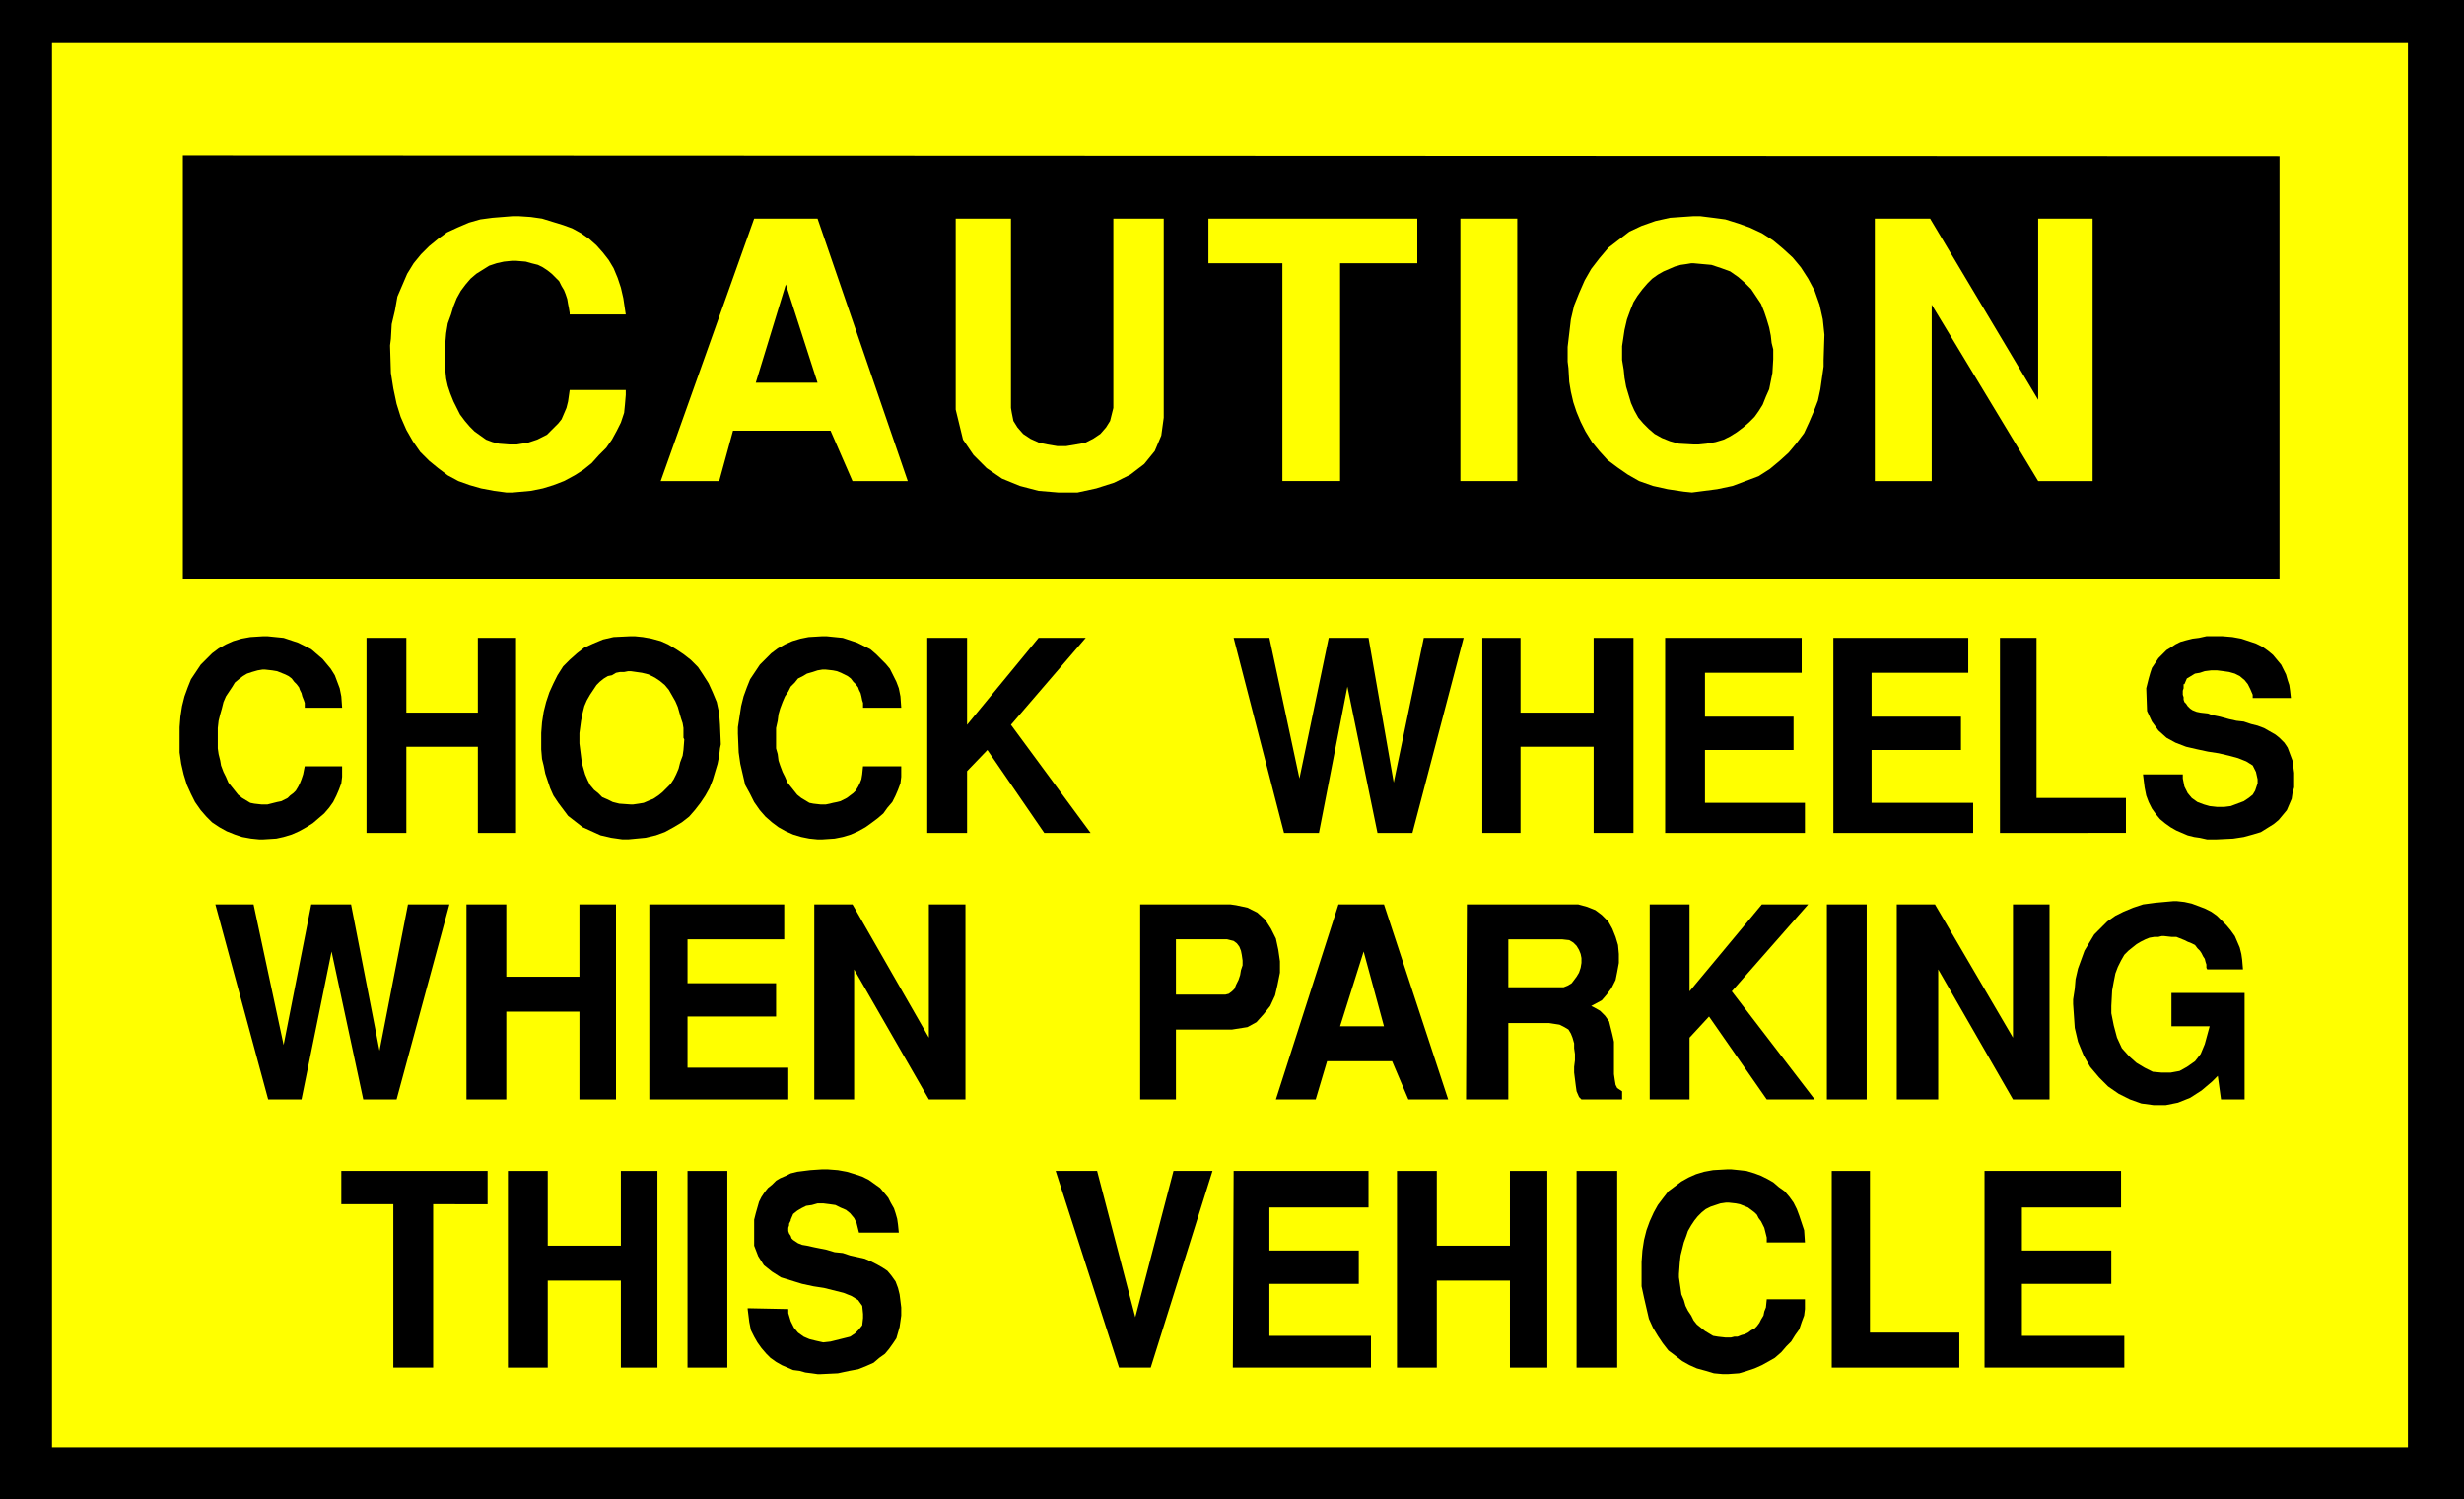
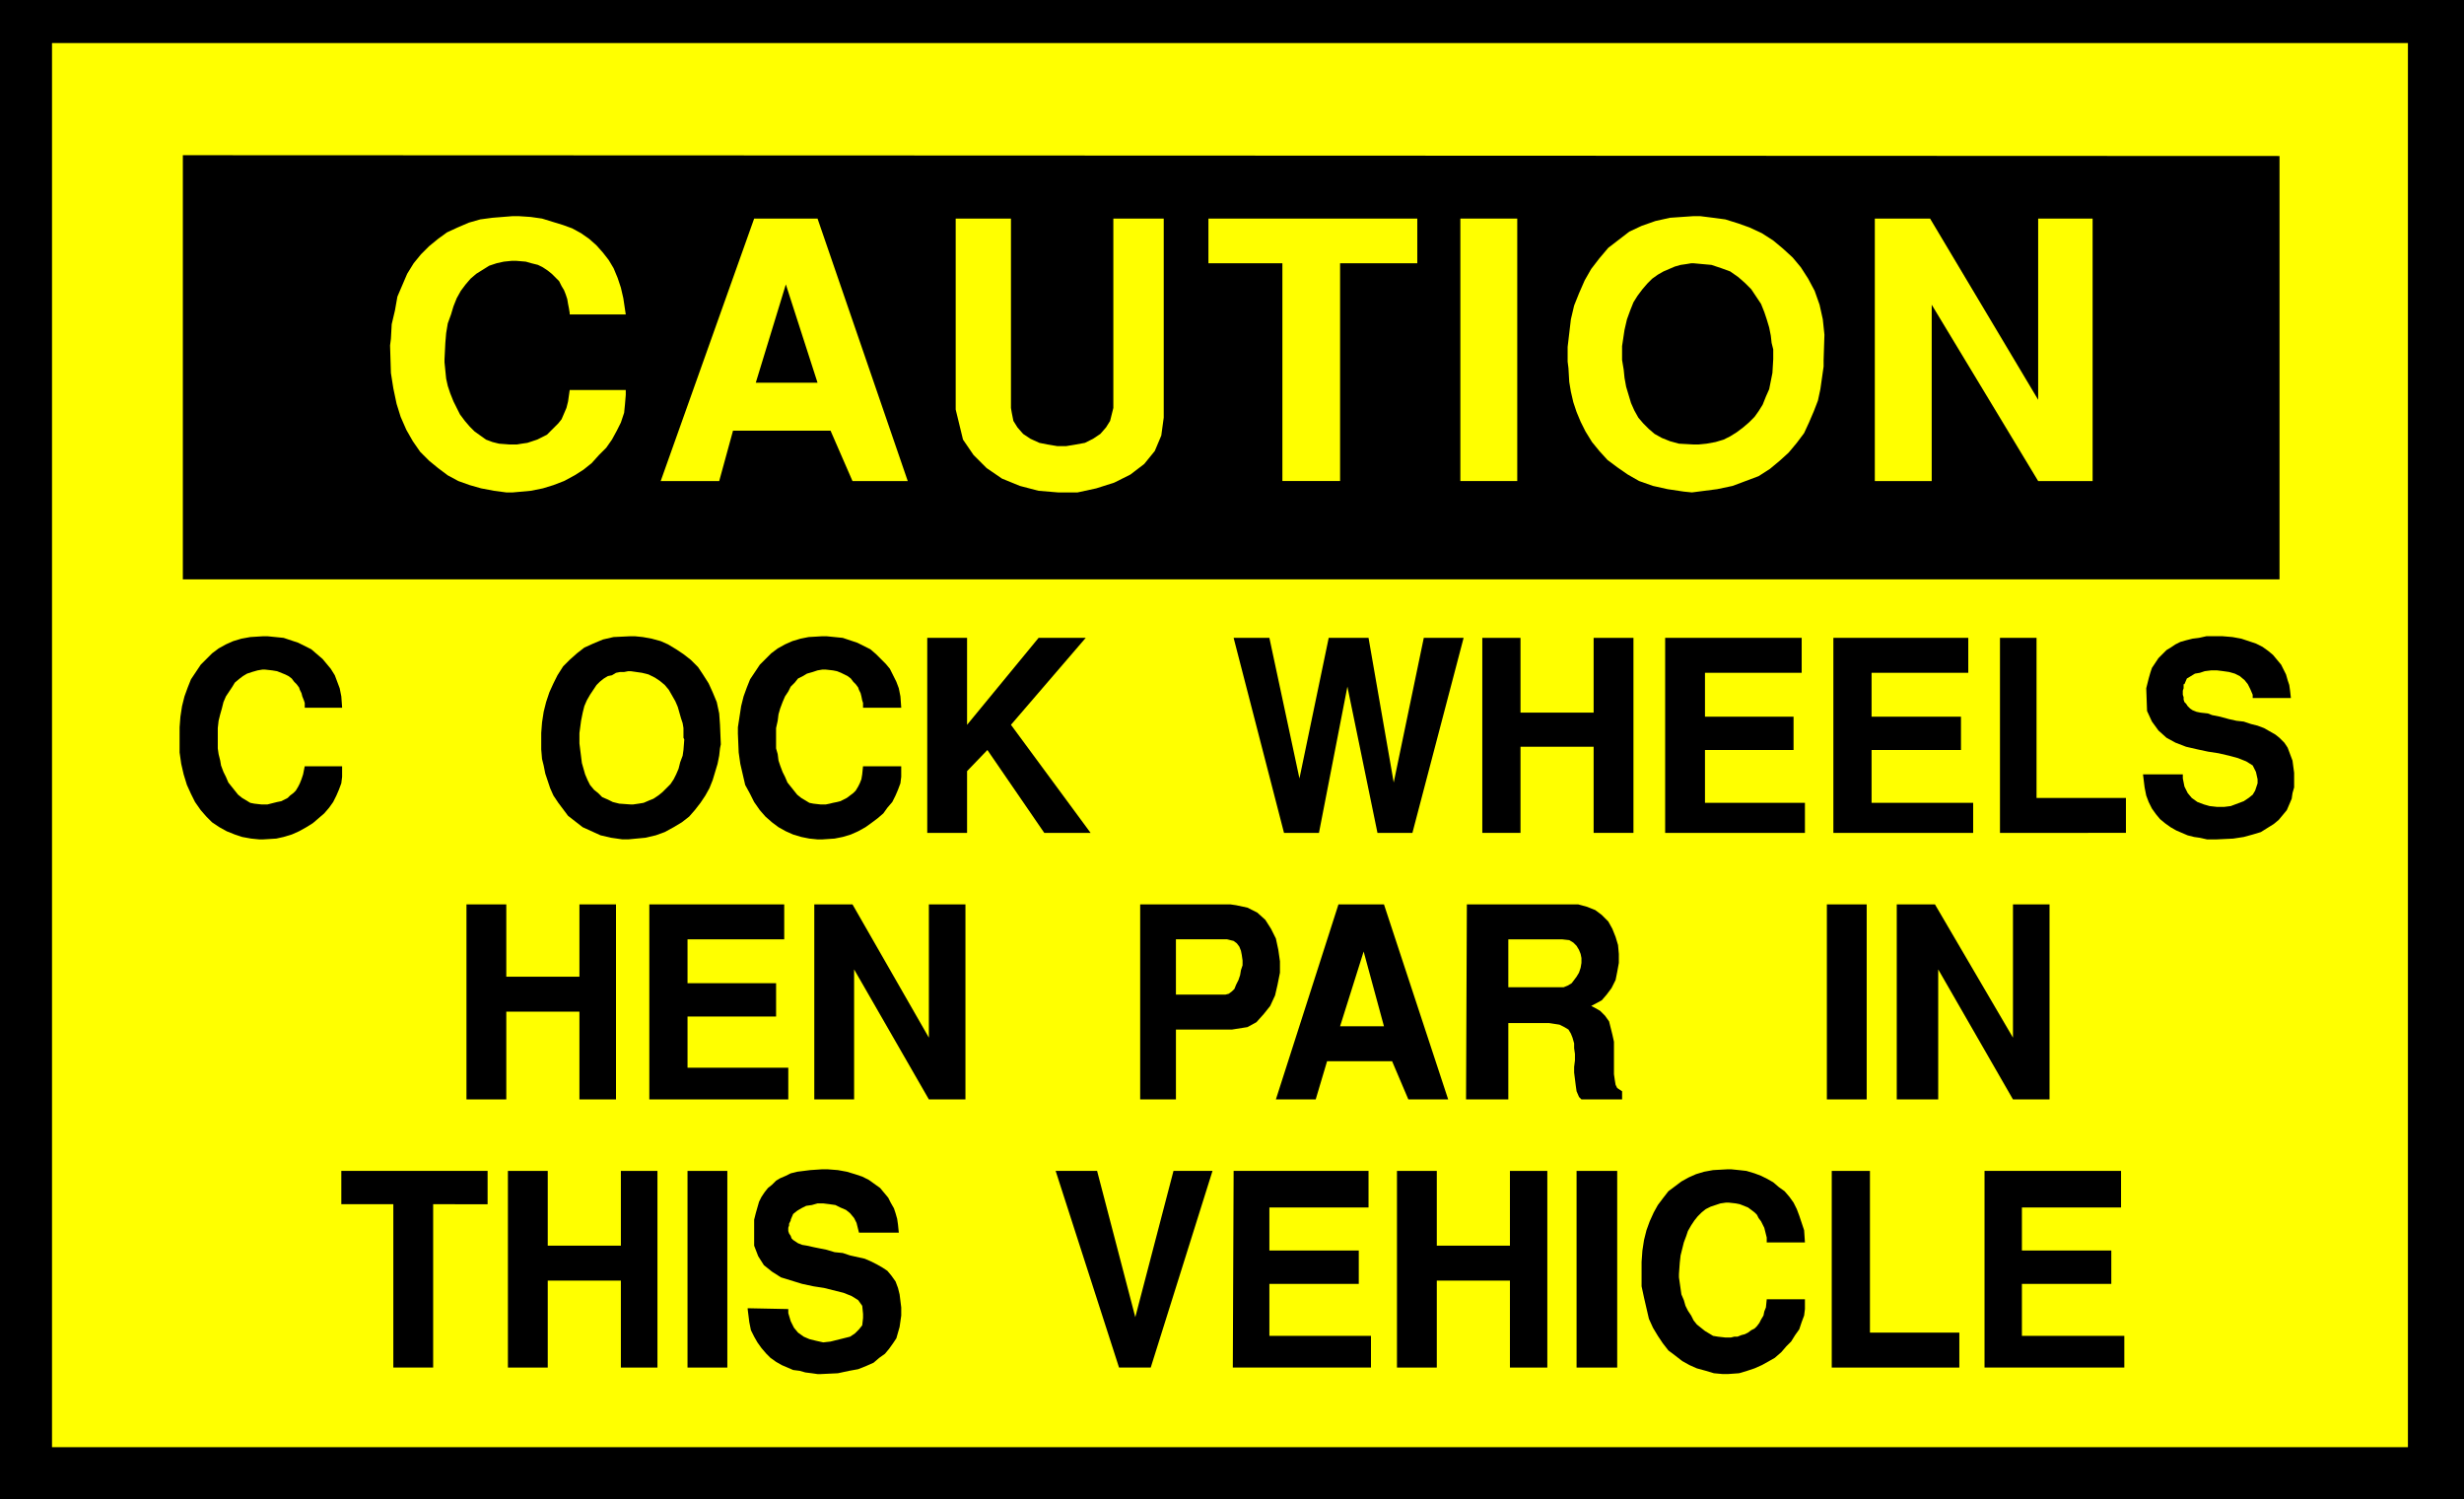
<svg xmlns="http://www.w3.org/2000/svg" xmlns:ns1="http://sodipodi.sourceforge.net/DTD/sodipodi-0.dtd" xmlns:ns2="http://www.inkscape.org/namespaces/inkscape" version="1.0" width="129.638mm" height="78.882mm" id="svg49" ns1:docname="Chock Wheels.wmf">
  <rect width="100%" height="100%" fill="#808080" stroke="none" />
  <ns1:namedview id="namedview49" pagecolor="#ffffff" bordercolor="#000000" borderopacity="0.25" ns2:showpageshadow="2" ns2:pageopacity="0.0" ns2:pagecheckerboard="0" ns2:deskcolor="#d1d1d1" ns2:document-units="mm" />
  <defs id="defs1">
    <pattern id="WMFhbasepattern" patternUnits="userSpaceOnUse" width="6" height="6" x="0" y="0" />
  </defs>
  <path style="fill:#000000;fill-opacity:1;fill-rule:evenodd;stroke:none" d="M 0,0 H 489.971 V 298.135 H 0 V 0 Z" id="path1" />
  <path style="fill:#ffff00;fill-opacity:1;fill-rule:evenodd;stroke:none" d="M 10.342,8.564 H 478.82 V 287.794 H 10.342 V 8.564 Z" id="path2" />
  <path style="fill:#000000;fill-opacity:1;fill-rule:evenodd;stroke:none" d="M 36.36,30.864 453.287,31.025 V 115.214 H 36.36 v -84.189 0 z" id="path3" />
  <path style="fill:#ffff00;fill-opacity:1;fill-rule:evenodd;stroke:none" d="M 372.811,95.662 V 43.468 h 10.989 l 21.493,36.035 V 43.468 h 10.827 V 95.662 H 405.292 L 384.123,60.597 v 35.065 h -11.312 z" id="path4" />
  <path style="fill:#ffff00;fill-opacity:1;fill-rule:evenodd;stroke:none" d="m 311.888,73.201 -0.162,-1.293 v -2.909 l 0.323,-2.747 0.323,-2.747 0.646,-2.747 0.97,-2.424 1.131,-2.585 1.293,-2.262 1.616,-2.101 1.778,-2.101 2.101,-1.616 2.101,-1.616 2.424,-1.131 2.747,-0.97 2.909,-0.646 4.686,-0.323 h 1.293 l 2.586,0.323 2.424,0.323 2.586,0.808 2.262,0.808 2.424,1.131 2.262,1.454 1.939,1.616 1.939,1.778 1.616,1.939 1.454,2.262 1.293,2.424 0.97,2.747 0.646,2.909 0.323,3.07 -0.162,5.009 v 1.293 l -0.323,2.262 -0.323,2.262 -0.485,2.262 -0.808,2.101 -0.97,2.262 -0.97,2.101 -1.454,1.939 -1.616,1.939 -1.778,1.616 -1.939,1.616 -2.262,1.454 -2.586,0.97 -2.586,0.97 -3.07,0.646 -5.01,0.646 -1.616,-0.162 -3.232,-0.485 -2.909,-0.646 -2.747,-0.97 -2.262,-1.293 -2.101,-1.454 -1.939,-1.454 -1.616,-1.778 -1.454,-1.778 -1.293,-2.101 -0.97,-1.939 -0.808,-1.939 -0.646,-1.939 -0.485,-2.101 -0.323,-1.939 z" id="path5" />
  <path style="fill:#ffff00;fill-opacity:1;fill-rule:evenodd;stroke:none" d="M 290.395,95.662 V 43.468 h 11.312 v 52.194 h -11.312 z" id="path6" />
  <path style="fill:#ffff00;fill-opacity:1;fill-rule:evenodd;stroke:none" d="M 255.005,95.662 V 52.355 h -14.706 v -8.888 h 41.531 v 8.888 H 266.478 v 43.306 h -11.474 z" id="path7" />
  <path style="fill:#ffff00;fill-opacity:1;fill-rule:evenodd;stroke:none" d="M 190.041,81.442 V 43.468 h 10.989 v 37.651 l 0.162,0.97 0.323,1.616 0.808,1.293 1.131,1.293 1.454,0.97 1.778,0.808 1.616,0.323 1.939,0.323 h 1.778 l 1.939,-0.323 1.778,-0.323 1.616,-0.808 1.454,-0.97 1.131,-1.293 0.808,-1.293 0.646,-2.585 V 43.468 h 10.019 v 37.651 1.939 l -0.485,3.555 -1.293,3.07 -2.101,2.585 -2.747,2.101 -3.232,1.616 -3.555,1.131 -3.717,0.808 h -3.878 l -3.878,-0.323 -3.717,-0.97 -3.555,-1.454 -3.07,-2.101 -2.586,-2.585 -2.101,-3.07 z" id="path8" />
  <path style="fill:#ffff00;fill-opacity:1;fill-rule:evenodd;stroke:none" d="m 131.381,95.662 18.584,-52.194 h 12.605 L 180.507,95.662 h -10.989 l -4.363,-10.019 h -19.392 l -2.747,10.019 h -11.635 z" id="path9" />
  <path style="fill:#ffff00;fill-opacity:1;fill-rule:evenodd;stroke:none" d="m 77.568,68.676 0.162,-1.293 0.162,-2.909 0.646,-2.747 0.485,-2.747 0.97,-2.262 0.97,-2.262 1.293,-2.101 1.454,-1.778 1.616,-1.616 1.778,-1.454 1.778,-1.293 2.101,-0.97 2.262,-0.97 2.262,-0.646 2.424,-0.323 4.04,-0.323 h 1.131 l 2.424,0.162 2.262,0.323 2.101,0.646 2.101,0.646 1.778,0.646 1.778,0.97 1.616,1.131 1.454,1.293 1.293,1.454 1.131,1.454 0.97,1.616 0.808,1.939 0.646,1.939 0.485,2.101 0.485,3.232 h -11.15 v -0.323 l -0.162,-0.97 -0.162,-0.808 -0.162,-0.97 -0.323,-0.97 -0.323,-0.808 -0.485,-0.808 -0.485,-0.97 -0.808,-0.808 -0.646,-0.646 -0.808,-0.646 -0.97,-0.646 -0.97,-0.485 -1.293,-0.323 -1.131,-0.323 -1.939,-0.162 h -0.808 l -1.616,0.162 -1.454,0.323 -1.454,0.485 -1.293,0.808 -1.293,0.808 -1.131,0.97 -0.97,1.131 -0.97,1.293 -0.808,1.454 -0.646,1.616 -0.485,1.616 -0.646,1.778 -0.323,1.939 -0.162,1.939 -0.162,3.232 v 0.646 l 0.162,1.616 0.162,1.616 0.323,1.454 0.485,1.454 0.646,1.616 0.646,1.293 0.646,1.293 0.97,1.293 0.97,1.131 0.97,0.97 1.131,0.808 1.131,0.808 1.293,0.485 1.293,0.323 2.101,0.162 h 0.485 0.97 l 0.97,-0.162 1.131,-0.162 0.97,-0.323 0.97,-0.323 0.97,-0.485 0.97,-0.485 0.646,-0.646 0.808,-0.808 0.808,-0.808 0.646,-0.808 0.485,-1.131 0.485,-1.131 0.323,-1.293 0.323,-2.262 h 11.15 v 0.97 l -0.162,1.939 -0.162,1.616 -0.646,1.939 -0.808,1.616 -0.97,1.778 -1.131,1.616 -1.454,1.454 -1.454,1.616 -1.616,1.293 -1.778,1.131 -2.101,1.131 -2.101,0.808 -2.101,0.646 -2.424,0.485 -3.555,0.323 h -1.293 l -2.424,-0.323 -2.586,-0.485 -2.262,-0.646 -2.262,-0.808 -2.101,-1.131 -1.939,-1.454 -1.778,-1.454 -1.778,-1.778 -1.454,-2.101 -1.293,-2.262 -1.131,-2.585 -0.808,-2.585 -0.646,-3.07 -0.485,-3.07 -0.162,-5.333 v 0 z" id="path10" />
  <path style="fill:#000000;fill-opacity:1;fill-rule:evenodd;stroke:none" d="m 322.553,68.676 v 0.97 1.939 l 0.323,1.939 0.162,1.616 0.323,1.778 0.485,1.616 0.485,1.616 0.646,1.454 0.808,1.454 0.97,1.131 1.131,1.131 1.131,0.97 1.454,0.808 1.616,0.646 1.778,0.485 2.909,0.162 h 0.97 l 1.616,-0.162 1.778,-0.323 1.616,-0.485 1.293,-0.646 1.293,-0.808 1.293,-0.97 1.131,-0.97 1.131,-1.131 0.808,-1.131 0.808,-1.293 0.646,-1.616 0.646,-1.454 0.323,-1.616 0.323,-1.616 0.162,-2.747 V 70.777 69.484 l -0.323,-1.293 -0.162,-1.454 -0.323,-1.616 -0.485,-1.616 -0.485,-1.454 -0.646,-1.616 -0.97,-1.454 -0.97,-1.454 -1.293,-1.293 -1.293,-1.131 -1.616,-1.131 -1.778,-0.646 -1.939,-0.646 -3.555,-0.323 h -0.485 l -0.97,0.162 -1.131,0.162 -1.131,0.323 -1.131,0.485 -1.131,0.485 -1.131,0.646 -1.131,0.808 -0.97,0.97 -0.97,1.131 -0.97,1.293 -0.808,1.293 -0.646,1.616 -0.646,1.778 -0.485,2.101 -0.485,3.232 v 0 z" id="path11" />
  <path style="fill:#000000;fill-opacity:1;fill-rule:evenodd;stroke:none" d="m 156.267,56.557 -5.979,19.553 h 12.282 z" id="path12" />
  <path style="fill:#000000;fill-opacity:1;fill-rule:evenodd;stroke:none" d="m 394.627,271.958 v -39.105 h 27.149 v 7.272 h -19.715 v 8.564 h 17.776 v 6.625 h -17.776 v 10.342 h 20.362 v 6.302 h -27.795 z" id="path13" />
  <path style="fill:#000000;fill-opacity:1;fill-rule:evenodd;stroke:none" d="m 364.246,271.958 v -39.105 h 7.595 v 32.157 h 17.776 v 6.948 h -25.371 z" id="path14" />
  <path style="fill:#000000;fill-opacity:1;fill-rule:evenodd;stroke:none" d="m 326.432,252.082 v -1.131 l 0.162,-2.262 0.323,-2.101 0.485,-1.939 0.646,-1.778 0.808,-1.778 0.808,-1.454 0.97,-1.293 1.131,-1.454 1.293,-0.97 1.293,-0.97 1.454,-0.808 1.454,-0.646 1.616,-0.485 1.778,-0.323 2.909,-0.162 h 0.646 l 1.616,0.162 1.454,0.162 1.616,0.485 1.293,0.485 1.293,0.646 1.131,0.646 1.131,0.97 1.131,0.808 0.97,1.131 0.808,1.131 0.646,1.293 0.485,1.293 0.485,1.454 0.485,1.454 0.162,2.424 H 351.318 v -0.323 -0.646 l -0.162,-0.646 -0.162,-0.646 -0.162,-0.646 -0.323,-0.646 -0.323,-0.646 -0.485,-0.646 -0.323,-0.646 -0.485,-0.485 -0.646,-0.485 -0.646,-0.485 -0.808,-0.323 -0.808,-0.323 -0.808,-0.162 -1.454,-0.162 h -0.485 l -1.131,0.162 -0.97,0.323 -0.97,0.323 -0.97,0.485 -0.808,0.646 -0.808,0.808 -0.646,0.808 -0.646,0.97 -0.646,1.131 -0.323,0.97 -0.485,1.293 -0.323,1.293 -0.323,1.293 -0.162,1.454 -0.162,2.262 v 0.646 l 0.162,1.131 0.162,1.131 0.162,1.131 0.485,1.131 0.323,1.131 0.485,0.97 0.646,0.97 0.485,0.97 0.646,0.808 0.808,0.646 0.808,0.646 0.808,0.485 0.808,0.485 0.97,0.162 1.454,0.162 h 0.485 0.646 l 0.646,-0.162 h 0.646 l 0.808,-0.323 0.646,-0.162 0.646,-0.323 0.646,-0.485 0.646,-0.323 0.485,-0.485 0.485,-0.646 0.323,-0.646 0.485,-0.808 0.162,-0.808 0.323,-0.808 0.162,-1.616 h 7.595 v 0.646 1.293 l -0.162,1.293 -0.485,1.293 -0.485,1.454 -0.808,1.131 -0.808,1.293 -0.97,0.97 -0.97,1.131 -1.293,1.131 -1.131,0.646 -1.454,0.808 -1.454,0.646 -1.454,0.485 -1.616,0.485 -2.262,0.162 h -0.97 l -1.778,-0.162 -1.616,-0.485 -1.778,-0.485 -1.454,-0.646 -1.454,-0.808 -1.454,-1.131 -1.293,-0.97 -1.131,-1.454 -0.97,-1.454 -0.97,-1.616 -0.808,-1.778 -0.485,-2.101 -0.485,-2.101 -0.485,-2.262 z" id="path15" />
  <path style="fill:#000000;fill-opacity:1;fill-rule:evenodd;stroke:none" d="m 313.504,271.958 v -39.105 h 8.08 v 39.105 h -8.08 z" id="path16" />
  <path style="fill:#000000;fill-opacity:1;fill-rule:evenodd;stroke:none" d="m 277.79,271.958 v -39.105 h 7.918 v 14.866 h 14.544 v -14.866 h 7.434 v 39.105 h -7.434 v -17.29 h -14.544 v 17.29 h -7.918 z" id="path17" />
  <path style="fill:#000000;fill-opacity:1;fill-rule:evenodd;stroke:none" d="m 245.147,271.958 0.162,-39.105 h 26.826 v 7.272 h -19.715 v 8.564 h 17.776 v 6.625 h -17.776 v 10.342 h 20.2 v 6.302 h -27.31 v 0 z" id="path18" />
  <path style="fill:#000000;fill-opacity:1;fill-rule:evenodd;stroke:none" d="m 222.523,271.958 -12.605,-39.105 h 8.242 l 7.595,29.086 7.595,-29.086 h 7.757 l -12.282,39.105 h -6.302 z" id="path19" />
  <path style="fill:#000000;fill-opacity:1;fill-rule:evenodd;stroke:none" d="m 148.672,260.162 8.08,0.162 v 0.808 l 0.485,1.616 0.646,1.293 0.808,0.97 1.131,0.808 1.131,0.485 1.293,0.323 1.454,0.323 1.454,-0.162 1.293,-0.323 1.293,-0.323 1.293,-0.323 0.97,-0.646 0.808,-0.808 0.646,-0.808 0.162,-1.454 v -0.808 l -0.162,-1.616 -0.808,-1.131 -1.293,-0.808 -1.616,-0.646 -1.939,-0.485 -1.939,-0.485 -2.101,-0.323 -2.262,-0.485 -2.101,-0.646 -2.101,-0.646 -1.778,-1.131 -1.616,-1.293 -1.131,-1.778 -0.808,-2.101 v -4.525 -0.646 l 0.323,-1.293 0.323,-1.131 0.323,-1.131 0.485,-0.97 0.646,-0.97 0.646,-0.808 0.808,-0.646 0.808,-0.808 0.808,-0.485 1.131,-0.485 0.97,-0.485 1.293,-0.323 1.293,-0.162 1.293,-0.162 2.424,-0.162 h 0.97 l 2.101,0.162 1.778,0.323 1.616,0.485 1.454,0.485 1.293,0.646 1.131,0.808 1.131,0.808 0.808,0.97 0.808,0.97 0.485,0.97 0.646,1.131 0.323,0.97 0.323,1.131 0.162,1.131 0.162,1.616 h -7.918 l -0.162,-0.646 -0.323,-1.293 -0.485,-0.97 -0.808,-0.97 -0.808,-0.646 -1.131,-0.485 -0.97,-0.485 -1.131,-0.162 -1.293,-0.162 h -1.131 l -1.131,0.323 -1.131,0.162 -0.97,0.485 -0.808,0.485 -0.808,0.646 -0.485,1.131 v 0.162 l -0.162,0.323 -0.162,0.323 v 0.323 l -0.162,0.485 v 0.323 0.323 l 0.162,0.485 0.323,0.485 0.162,0.485 0.323,0.323 0.485,0.323 0.485,0.323 0.808,0.323 0.97,0.162 1.454,0.323 0.808,0.162 1.616,0.323 1.616,0.485 1.616,0.162 1.454,0.485 1.454,0.323 1.454,0.323 1.131,0.485 1.293,0.646 1.131,0.646 0.97,0.646 0.808,0.97 0.808,1.131 0.485,1.293 0.323,1.293 0.323,2.585 v 0.485 1.131 l -0.162,1.131 -0.162,1.131 -0.323,1.131 -0.323,1.131 -0.646,0.97 -0.808,1.131 -0.808,0.97 -1.131,0.808 -1.131,0.97 -1.454,0.646 -1.616,0.646 -1.778,0.323 -2.262,0.485 -3.394,0.162 h -0.646 l -1.131,-0.162 -1.293,-0.162 -1.131,-0.323 -1.293,-0.162 -1.131,-0.485 -1.131,-0.485 -1.131,-0.646 -1.131,-0.808 -0.808,-0.808 -0.97,-1.131 -0.808,-1.131 -0.646,-1.131 -0.646,-1.293 -0.323,-1.616 -0.323,-2.585 v 0 z" id="path20" />
  <path style="fill:#000000;fill-opacity:1;fill-rule:evenodd;stroke:none" d="m 136.713,271.958 v -39.105 h 7.918 v 39.105 h -7.918 z" id="path21" />
  <path style="fill:#000000;fill-opacity:1;fill-rule:evenodd;stroke:none" d="m 101,271.958 v -39.105 h 7.918 v 14.866 h 14.544 v -14.866 h 7.272 v 39.105 h -7.272 v -17.29 h -14.544 v 17.29 h -7.918 z" id="path22" />
  <path style="fill:#000000;fill-opacity:1;fill-rule:evenodd;stroke:none" d="M 78.214,271.958 V 239.478 H 67.872 v -6.625 H 96.96 v 6.625 H 86.133 v 32.48 h -7.918 z" id="path23" />
-   <path style="fill:#000000;fill-opacity:1;fill-rule:evenodd;stroke:none" d="m 412.241,199.727 v -0.97 l 0.323,-2.101 0.162,-1.939 0.485,-2.101 0.646,-1.778 0.646,-1.778 0.97,-1.616 0.97,-1.616 1.293,-1.293 1.293,-1.293 1.616,-1.131 1.616,-0.808 1.939,-0.808 1.939,-0.646 2.424,-0.323 3.555,-0.323 h 0.808 l 1.454,0.162 1.454,0.323 1.293,0.485 1.293,0.485 1.293,0.646 1.131,0.808 0.97,0.97 0.97,0.97 0.808,0.97 0.808,1.131 0.485,1.131 0.485,1.131 0.323,1.293 0.162,1.131 0.162,1.939 h -7.11 l -0.162,-0.323 v -0.646 l -0.162,-0.485 -0.162,-0.646 -0.323,-0.485 -0.323,-0.646 -0.323,-0.485 -0.485,-0.485 -0.485,-0.646 -0.646,-0.323 -0.808,-0.323 -0.646,-0.323 -0.808,-0.323 -0.808,-0.323 h -0.97 l -1.454,-0.162 h -0.485 l -0.646,0.162 h -0.808 l -0.97,0.162 -0.808,0.323 -0.97,0.485 -0.808,0.485 -0.808,0.646 -0.808,0.646 -0.808,0.808 -0.646,1.131 -0.646,1.293 -0.485,1.293 -0.323,1.616 -0.323,1.778 -0.162,3.07 v 1.454 l 0.485,2.424 0.646,2.424 0.97,2.101 1.454,1.616 1.454,1.293 1.616,0.97 1.616,0.808 1.778,0.162 h 1.778 l 1.778,-0.323 1.454,-0.808 1.616,-1.131 1.131,-1.454 0.808,-1.939 0.97,-3.555 h -7.595 v -6.625 h 14.544 v 21.168 h -4.686 l -0.646,-4.686 -1.131,1.131 -2.101,1.778 -2.262,1.454 -2.424,0.97 -2.424,0.485 h -2.424 l -2.424,-0.323 -2.262,-0.808 -2.262,-1.131 -2.101,-1.454 -1.778,-1.778 -1.778,-2.101 -1.293,-2.262 -1.131,-2.747 -0.646,-2.747 -0.323,-4.686 z" id="path24" />
  <path style="fill:#000000;fill-opacity:1;fill-rule:evenodd;stroke:none" d="m 377.174,218.633 v -38.782 h 7.595 l 15.514,26.501 v -26.501 h 7.272 v 38.782 h -7.272 l -14.867,-25.855 v 25.855 h -8.242 z" id="path25" />
  <path style="fill:#000000;fill-opacity:1;fill-rule:evenodd;stroke:none" d="m 363.276,218.633 v -38.782 h 7.918 v 38.782 z" id="path26" />
-   <path style="fill:#000000;fill-opacity:1;fill-rule:evenodd;stroke:none" d="m 328.048,218.633 v -38.782 h 7.918 v 17.29 l 14.382,-17.29 h 9.211 l -15.19,17.29 16.483,21.492 H 351.318 l -11.474,-16.482 -3.878,4.201 v 12.281 z" id="path27" />
  <path style="fill:#000000;fill-opacity:1;fill-rule:evenodd;stroke:none" d="m 291.526,218.633 0.162,-38.782 h 21.17 0.97 l 1.778,0.485 1.616,0.646 1.293,0.97 1.293,1.293 0.808,1.454 0.646,1.616 0.485,1.616 0.162,1.778 v 1.778 l -0.323,1.778 -0.323,1.616 -0.808,1.616 -0.97,1.293 -0.97,1.131 -2.101,1.131 0.646,0.323 1.131,0.646 0.97,0.97 0.808,1.131 0.323,1.293 0.323,1.293 0.323,1.454 v 1.293 1.454 1.293 1.293 1.131 l 0.162,1.131 0.162,0.97 0.323,0.646 0.97,0.646 v 1.616 h -8.08 l -0.485,-0.485 -0.485,-1.131 -0.162,-1.131 -0.162,-1.293 -0.162,-1.293 v -1.131 l 0.162,-1.293 v -1.293 l -0.162,-1.131 v -0.97 l -0.323,-1.131 -0.323,-0.808 -0.485,-0.808 -0.808,-0.485 -0.97,-0.485 -2.101,-0.323 h -8.08 v 15.19 h -8.242 v 0 z" id="path28" />
  <path style="fill:#000000;fill-opacity:1;fill-rule:evenodd;stroke:none" d="m 253.712,218.633 12.443,-38.782 h 9.05 l 12.766,38.782 h -7.918 l -3.232,-7.595 H 263.892 l -2.262,7.595 z" id="path29" />
  <path style="fill:#000000;fill-opacity:1;fill-rule:evenodd;stroke:none" d="m 226.725,218.633 v -38.782 h 17.938 l 1.131,0.162 2.262,0.485 1.939,0.97 1.616,1.454 1.131,1.778 0.97,1.939 0.485,2.262 0.323,2.262 v 2.262 l -0.485,2.424 -0.485,2.101 -0.97,2.101 -1.293,1.616 -1.454,1.616 -1.778,0.97 -3.07,0.485 h -11.15 v 13.897 z" id="path30" />
  <path style="fill:#000000;fill-opacity:1;fill-rule:evenodd;stroke:none" d="m 161.923,218.633 v -38.782 h 7.595 l 15.19,26.501 v -26.501 h 7.272 v 38.782 h -7.272 l -14.867,-25.855 v 25.855 z" id="path31" />
  <path style="fill:#000000;fill-opacity:1;fill-rule:evenodd;stroke:none" d="m 129.118,218.633 v -38.782 h 26.826 v 6.948 h -19.23 v 8.726 h 17.614 v 6.625 h -17.614 v 10.18 h 20.038 v 6.302 h -27.634 z" id="path32" />
  <path style="fill:#000000;fill-opacity:1;fill-rule:evenodd;stroke:none" d="m 92.758,218.633 v -38.782 h 7.918 v 14.382 h 14.544 v -14.382 h 7.272 v 38.782 h -7.272 v -17.452 h -14.544 v 17.452 z" id="path33" />
-   <path style="fill:#000000;fill-opacity:1;fill-rule:evenodd;stroke:none" d="M 53.328,218.633 42.824,179.851 h 7.595 l 5.979,27.955 5.494,-27.955 h 7.918 l 5.656,29.086 5.656,-29.086 h 8.242 l -10.504,38.782 h -6.626 l -6.302,-29.41 -5.979,29.41 H 53.328 Z" id="path34" />
  <path style="fill:#000000;fill-opacity:1;fill-rule:evenodd;stroke:none" d="m 426.139,153.996 h 7.918 v 0.808 l 0.323,1.616 0.646,1.293 0.808,0.97 1.131,0.808 1.293,0.485 1.131,0.323 1.454,0.162 h 1.454 l 1.293,-0.162 1.293,-0.485 1.293,-0.485 0.97,-0.646 0.808,-0.646 0.485,-0.808 0.485,-1.454 v -0.808 l -0.323,-1.454 -0.646,-1.293 -1.293,-0.808 -1.616,-0.646 -1.778,-0.485 -2.101,-0.485 -2.101,-0.323 -2.262,-0.485 -2.101,-0.485 -2.101,-0.808 -1.778,-0.97 -1.616,-1.454 -1.293,-1.778 -0.97,-2.101 -0.162,-4.525 0.162,-0.646 0.323,-1.293 0.323,-1.131 0.323,-0.97 0.646,-0.97 0.646,-0.97 0.808,-0.808 0.808,-0.808 0.808,-0.485 0.97,-0.646 0.97,-0.485 1.131,-0.323 1.293,-0.323 1.293,-0.162 1.454,-0.323 h 2.262 0.97 l 1.939,0.162 1.778,0.323 1.454,0.485 1.454,0.485 1.293,0.646 1.131,0.808 0.97,0.808 0.808,0.97 0.808,0.97 0.485,0.97 0.485,0.97 0.323,1.131 0.323,0.97 0.162,1.131 0.162,1.454 h -7.595 v -0.646 l -0.485,-1.131 -0.485,-0.97 -0.646,-0.808 -0.97,-0.808 -0.97,-0.485 -1.131,-0.323 -1.131,-0.162 -1.293,-0.162 h -1.131 l -1.293,0.162 -0.97,0.323 -0.97,0.162 -0.808,0.485 -0.808,0.485 -0.485,1.131 h -0.162 v 0.485 0.323 l -0.162,0.485 v 0.323 0.485 l 0.162,0.485 v 0.485 l 0.162,0.485 0.323,0.323 0.323,0.485 0.485,0.485 0.485,0.323 0.808,0.323 0.808,0.162 1.454,0.162 0.808,0.323 1.616,0.323 1.778,0.485 1.454,0.323 1.454,0.162 1.454,0.485 1.293,0.323 1.293,0.485 1.131,0.646 1.131,0.646 0.808,0.646 0.97,0.97 0.646,0.97 0.485,1.293 0.485,1.293 0.323,2.424 v 0.646 1.131 1.131 l -0.323,1.131 -0.162,1.131 -0.485,1.131 -0.485,1.131 -0.808,0.97 -0.808,0.97 -0.97,0.808 -1.293,0.808 -1.293,0.808 -1.616,0.485 -1.778,0.485 -2.101,0.323 -3.394,0.162 h -0.646 -1.131 l -1.454,-0.323 -1.131,-0.162 -1.293,-0.323 -1.131,-0.485 -1.131,-0.485 -1.131,-0.646 -1.131,-0.808 -0.97,-0.808 -0.808,-0.97 -0.808,-1.131 -0.646,-1.293 -0.485,-1.293 -0.323,-1.616 z" id="path35" />
  <path style="fill:#000000;fill-opacity:1;fill-rule:evenodd;stroke:none" d="m 397.697,165.631 v -38.782 h 7.272 v 31.833 h 17.776 v 6.948 z" id="path36" />
  <path style="fill:#000000;fill-opacity:1;fill-rule:evenodd;stroke:none" d="m 364.569,165.631 v -38.782 h 26.826 v 6.948 h -19.23 v 8.726 h 17.776 v 6.625 h -17.776 v 10.503 h 20.2 v 5.979 h -27.795 z" id="path37" />
  <path style="fill:#000000;fill-opacity:1;fill-rule:evenodd;stroke:none" d="m 331.118,165.631 v -38.782 h 27.149 v 6.948 h -19.23 v 8.726 h 17.614 v 6.625 h -17.614 v 10.503 h 19.877 v 5.979 z" id="path38" />
  <path style="fill:#000000;fill-opacity:1;fill-rule:evenodd;stroke:none" d="m 294.758,165.631 v -38.782 h 7.595 v 14.866 h 14.544 v -14.866 h 7.918 v 38.782 h -7.918 v -17.129 h -14.544 v 17.129 z" id="path39" />
  <path style="fill:#000000;fill-opacity:1;fill-rule:evenodd;stroke:none" d="m 255.328,165.631 -10.019,-38.782 h 7.11 l 5.979,27.955 5.818,-27.955 h 7.918 l 5.01,28.763 5.979,-28.763 h 7.918 l -10.181,38.782 h -6.949 l -5.979,-29.086 -5.656,29.086 z" id="path40" />
  <path style="fill:#000000;fill-opacity:1;fill-rule:evenodd;stroke:none" d="m 184.385,165.631 v -38.782 h 7.918 v 17.29 l 14.221,-17.29 h 9.373 l -14.867,17.29 15.837,21.492 h -9.211 l -11.312,-16.482 -4.04,4.201 v 12.281 z" id="path41" />
  <path style="fill:#000000;fill-opacity:1;fill-rule:evenodd;stroke:none" d="m 146.733,145.755 v -1.131 l 0.323,-2.101 0.323,-2.101 0.485,-1.939 0.646,-1.778 0.646,-1.616 0.97,-1.454 0.97,-1.454 1.131,-1.131 1.131,-1.131 1.293,-0.97 1.454,-0.808 1.454,-0.646 1.616,-0.485 1.616,-0.323 2.747,-0.162 h 0.808 l 1.616,0.162 1.616,0.162 1.454,0.485 1.454,0.485 1.293,0.646 1.293,0.646 1.131,0.97 0.97,0.97 0.97,0.97 0.808,0.97 0.646,1.293 0.646,1.293 0.485,1.293 0.323,1.616 0.162,2.262 h -7.595 v -0.323 -0.646 l -0.162,-0.485 -0.162,-0.808 -0.162,-0.646 -0.323,-0.646 -0.162,-0.485 -0.485,-0.646 -0.485,-0.485 -0.485,-0.646 -0.646,-0.485 -0.646,-0.323 -0.646,-0.323 -0.808,-0.323 -0.808,-0.162 -1.454,-0.162 h -0.646 l -0.97,0.162 -0.97,0.323 -1.131,0.323 -0.808,0.485 -0.97,0.485 -0.646,0.808 -0.808,0.808 -0.485,0.97 -0.646,0.97 -0.485,1.131 -0.485,1.293 -0.323,1.131 -0.162,1.293 -0.323,1.454 v 2.262 0.646 1.131 l 0.323,1.131 0.162,1.293 0.323,0.97 0.485,1.293 0.485,0.97 0.485,1.131 0.646,0.808 0.646,0.808 0.646,0.808 0.808,0.646 0.808,0.485 0.808,0.485 0.808,0.162 1.454,0.162 h 0.323 0.646 l 0.808,-0.162 0.646,-0.162 0.808,-0.162 0.646,-0.162 0.646,-0.323 0.646,-0.323 0.646,-0.485 0.646,-0.485 0.485,-0.485 0.485,-0.808 0.323,-0.646 0.323,-0.808 0.162,-0.97 0.162,-1.616 h 7.595 v 0.808 1.293 l -0.162,1.293 -0.485,1.293 -0.485,1.131 -0.646,1.293 -0.97,1.131 -0.808,1.131 -1.131,0.97 -1.293,0.97 -1.131,0.808 -1.454,0.808 -1.454,0.646 -1.616,0.485 -1.616,0.323 -2.424,0.162 h -0.97 l -1.616,-0.162 -1.616,-0.323 -1.616,-0.485 -1.454,-0.646 -1.454,-0.808 -1.293,-0.97 -1.293,-1.131 -1.131,-1.293 -1.131,-1.616 -0.808,-1.616 -0.97,-1.778 -0.485,-2.101 -0.485,-2.101 -0.323,-2.262 -0.162,-3.878 z" id="path42" />
  <path style="fill:#000000;fill-opacity:1;fill-rule:evenodd;stroke:none" d="m 107.625,148.987 v -1.131 -2.101 l 0.162,-2.101 0.323,-2.101 0.485,-1.939 0.646,-1.939 0.808,-1.778 0.808,-1.616 1.131,-1.778 1.293,-1.293 1.454,-1.293 1.454,-1.131 1.778,-0.808 1.939,-0.808 2.101,-0.485 3.394,-0.162 h 0.808 l 1.616,0.162 1.778,0.323 1.778,0.485 1.454,0.646 1.616,0.97 1.454,0.97 1.454,1.131 1.454,1.454 0.97,1.454 1.131,1.778 0.808,1.778 0.808,1.939 0.485,2.262 0.162,2.262 0.162,3.878 -0.162,0.808 -0.162,1.454 -0.323,1.616 -0.485,1.616 -0.485,1.616 -0.646,1.616 -0.808,1.454 -0.97,1.454 -1.131,1.454 -1.131,1.293 -1.454,1.131 -1.616,0.97 -1.778,0.97 -1.778,0.646 -2.101,0.485 -3.394,0.323 h -1.131 l -2.262,-0.323 -2.101,-0.485 -1.778,-0.808 -1.778,-0.808 -1.454,-1.131 -1.454,-1.131 -0.97,-1.293 -0.97,-1.293 -0.97,-1.454 -0.646,-1.454 -0.485,-1.454 -0.485,-1.454 -0.323,-1.616 -0.323,-1.293 -0.162,-1.939 z" id="path43" />
-   <path style="fill:#000000;fill-opacity:1;fill-rule:evenodd;stroke:none" d="m 72.882,165.631 v -38.782 h 7.918 v 14.866 h 14.221 v -14.866 h 7.595 V 165.631 H 95.021 V 148.502 H 80.8 v 17.129 z" id="path44" />
  <path style="fill:#000000;fill-opacity:1;fill-rule:evenodd;stroke:none" d="m 35.714,145.755 v -1.131 l 0.162,-2.101 0.323,-2.101 0.485,-1.939 0.646,-1.778 0.646,-1.616 0.97,-1.454 0.97,-1.454 1.131,-1.131 1.131,-1.131 1.293,-0.97 1.454,-0.808 1.454,-0.646 1.616,-0.485 1.778,-0.323 2.586,-0.162 h 0.808 l 1.616,0.162 1.616,0.162 1.454,0.485 1.454,0.485 1.293,0.646 1.293,0.646 1.131,0.97 1.131,0.97 0.808,0.97 0.808,0.97 0.808,1.293 0.485,1.293 0.485,1.293 0.323,1.616 0.162,2.262 h -7.434 v -0.323 -0.646 l -0.162,-0.485 -0.323,-0.808 -0.162,-0.646 -0.323,-0.646 -0.162,-0.485 -0.485,-0.646 -0.485,-0.485 -0.485,-0.646 -0.646,-0.485 -0.646,-0.323 -0.808,-0.323 -0.808,-0.323 -0.97,-0.162 -1.454,-0.162 h -0.485 l -0.97,0.162 -1.131,0.323 -0.97,0.323 -0.808,0.485 -0.646,0.485 -0.97,0.808 -0.485,0.808 -0.646,0.97 -0.646,0.97 -0.485,1.131 -0.323,1.293 -0.323,1.131 -0.323,1.293 -0.162,1.454 v 2.262 0.646 1.131 l 0.162,1.131 0.323,1.293 0.162,0.97 0.485,1.293 0.485,0.97 0.485,1.131 0.646,0.808 0.646,0.808 0.646,0.808 0.808,0.646 0.808,0.485 0.808,0.485 0.808,0.162 1.454,0.162 h 0.323 0.808 l 0.646,-0.162 0.646,-0.162 0.646,-0.162 0.808,-0.162 0.646,-0.323 0.646,-0.323 0.485,-0.485 0.646,-0.485 0.485,-0.485 0.485,-0.808 0.323,-0.646 0.323,-0.808 0.323,-0.97 0.323,-1.616 h 7.434 v 0.808 1.293 l -0.162,1.293 -0.485,1.293 -0.485,1.131 -0.646,1.293 -0.808,1.131 -0.97,1.131 -1.131,0.97 -1.131,0.97 -1.293,0.808 -1.454,0.808 -1.454,0.646 -1.616,0.485 -1.454,0.323 -2.586,0.162 h -0.808 l -1.616,-0.162 -1.778,-0.323 -1.454,-0.485 -1.616,-0.646 -1.454,-0.808 -1.454,-0.97 -1.131,-1.131 -1.131,-1.293 -1.131,-1.616 -0.808,-1.616 -0.808,-1.778 -0.646,-2.101 -0.485,-2.101 -0.323,-2.262 v -3.878 z" id="path45" />
  <path style="fill:#ffff00;fill-opacity:1;fill-rule:evenodd;stroke:none" d="m 299.929,196.333 h 9.534 0.323 1.131 l 0.808,-0.323 0.808,-0.485 0.485,-0.646 0.485,-0.646 0.485,-0.808 0.323,-0.97 0.162,-0.97 v -0.97 l -0.162,-0.808 -0.323,-0.808 -0.485,-0.808 -0.646,-0.646 -0.808,-0.485 -1.454,-0.162 h -10.666 v 9.534 z" id="path46" />
  <path style="fill:#ffff00;fill-opacity:1;fill-rule:evenodd;stroke:none" d="m 271.164,189.223 -4.686,14.866 h 8.726 z" id="path47" />
  <path style="fill:#ffff00;fill-opacity:1;fill-rule:evenodd;stroke:none" d="m 233.835,197.787 h 9.534 0.323 l 0.646,-0.162 0.646,-0.485 0.485,-0.485 0.323,-0.808 0.485,-0.97 0.323,-0.97 0.162,-0.97 0.323,-0.97 v -0.97 l -0.162,-1.131 -0.162,-0.808 -0.323,-0.808 -0.485,-0.646 -0.646,-0.485 -1.293,-0.323 h -10.181 z" id="path48" />
  <path style="fill:#ffff00;fill-opacity:1;fill-rule:evenodd;stroke:none" d="m 115.221,145.755 v 0.808 1.293 l 0.162,1.293 0.162,1.293 0.162,1.293 0.323,1.131 0.323,1.131 0.485,1.131 0.485,0.97 0.808,0.97 0.808,0.646 0.808,0.808 1.131,0.485 0.97,0.485 1.293,0.323 2.262,0.162 h 0.485 l 1.131,-0.162 0.97,-0.162 1.131,-0.485 0.808,-0.323 0.97,-0.646 0.808,-0.646 0.808,-0.808 0.808,-0.808 0.646,-0.97 0.485,-0.97 0.485,-1.131 0.323,-1.293 0.485,-1.293 0.162,-1.131 0.162,-2.101 -0.162,-0.323 v -0.97 -0.97 l -0.162,-0.97 -0.323,-0.97 -0.323,-1.131 -0.323,-1.131 -0.485,-1.131 -0.646,-1.131 -0.646,-1.131 -0.808,-0.97 -0.97,-0.808 -0.97,-0.646 -1.293,-0.646 -1.293,-0.323 -2.262,-0.323 h -0.485 l -0.808,0.162 h -0.808 l -0.808,0.162 -0.808,0.485 -0.808,0.162 -0.808,0.485 -0.808,0.646 -0.646,0.646 -0.646,0.97 -0.646,0.97 -0.646,1.131 -0.485,1.131 -0.323,1.293 -0.323,1.616 -0.323,2.424 z" id="path49" />
</svg>